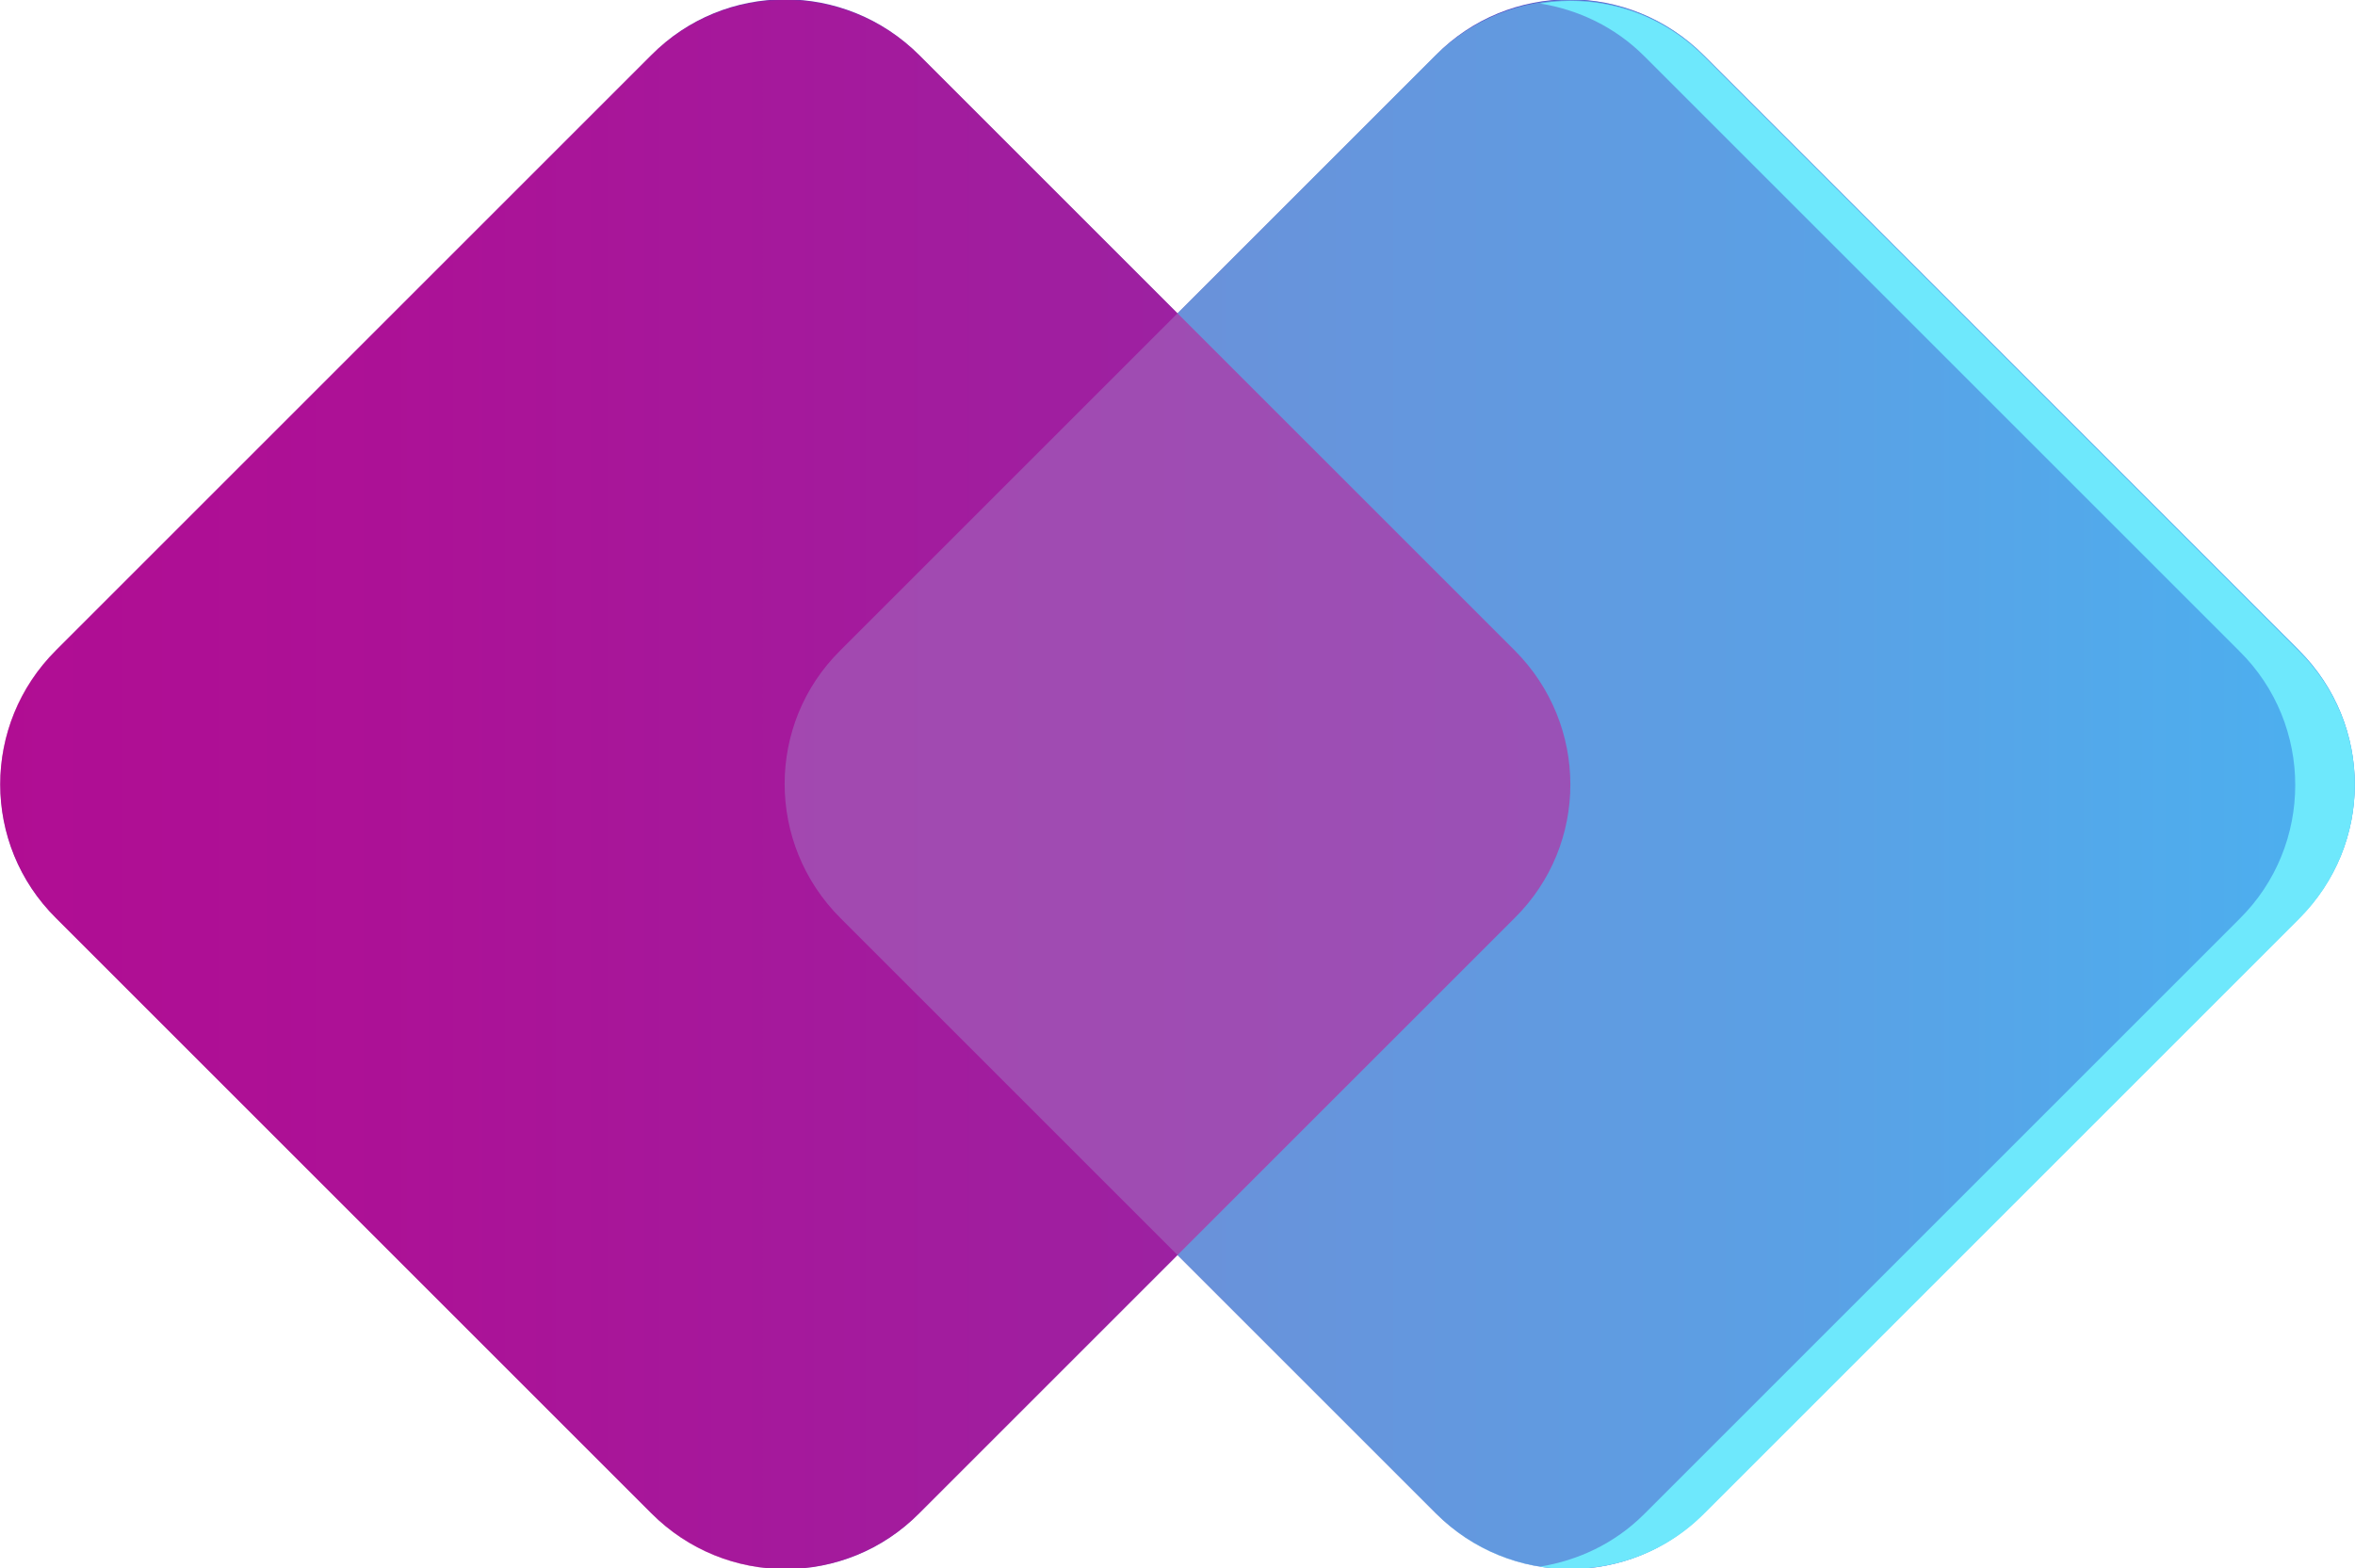
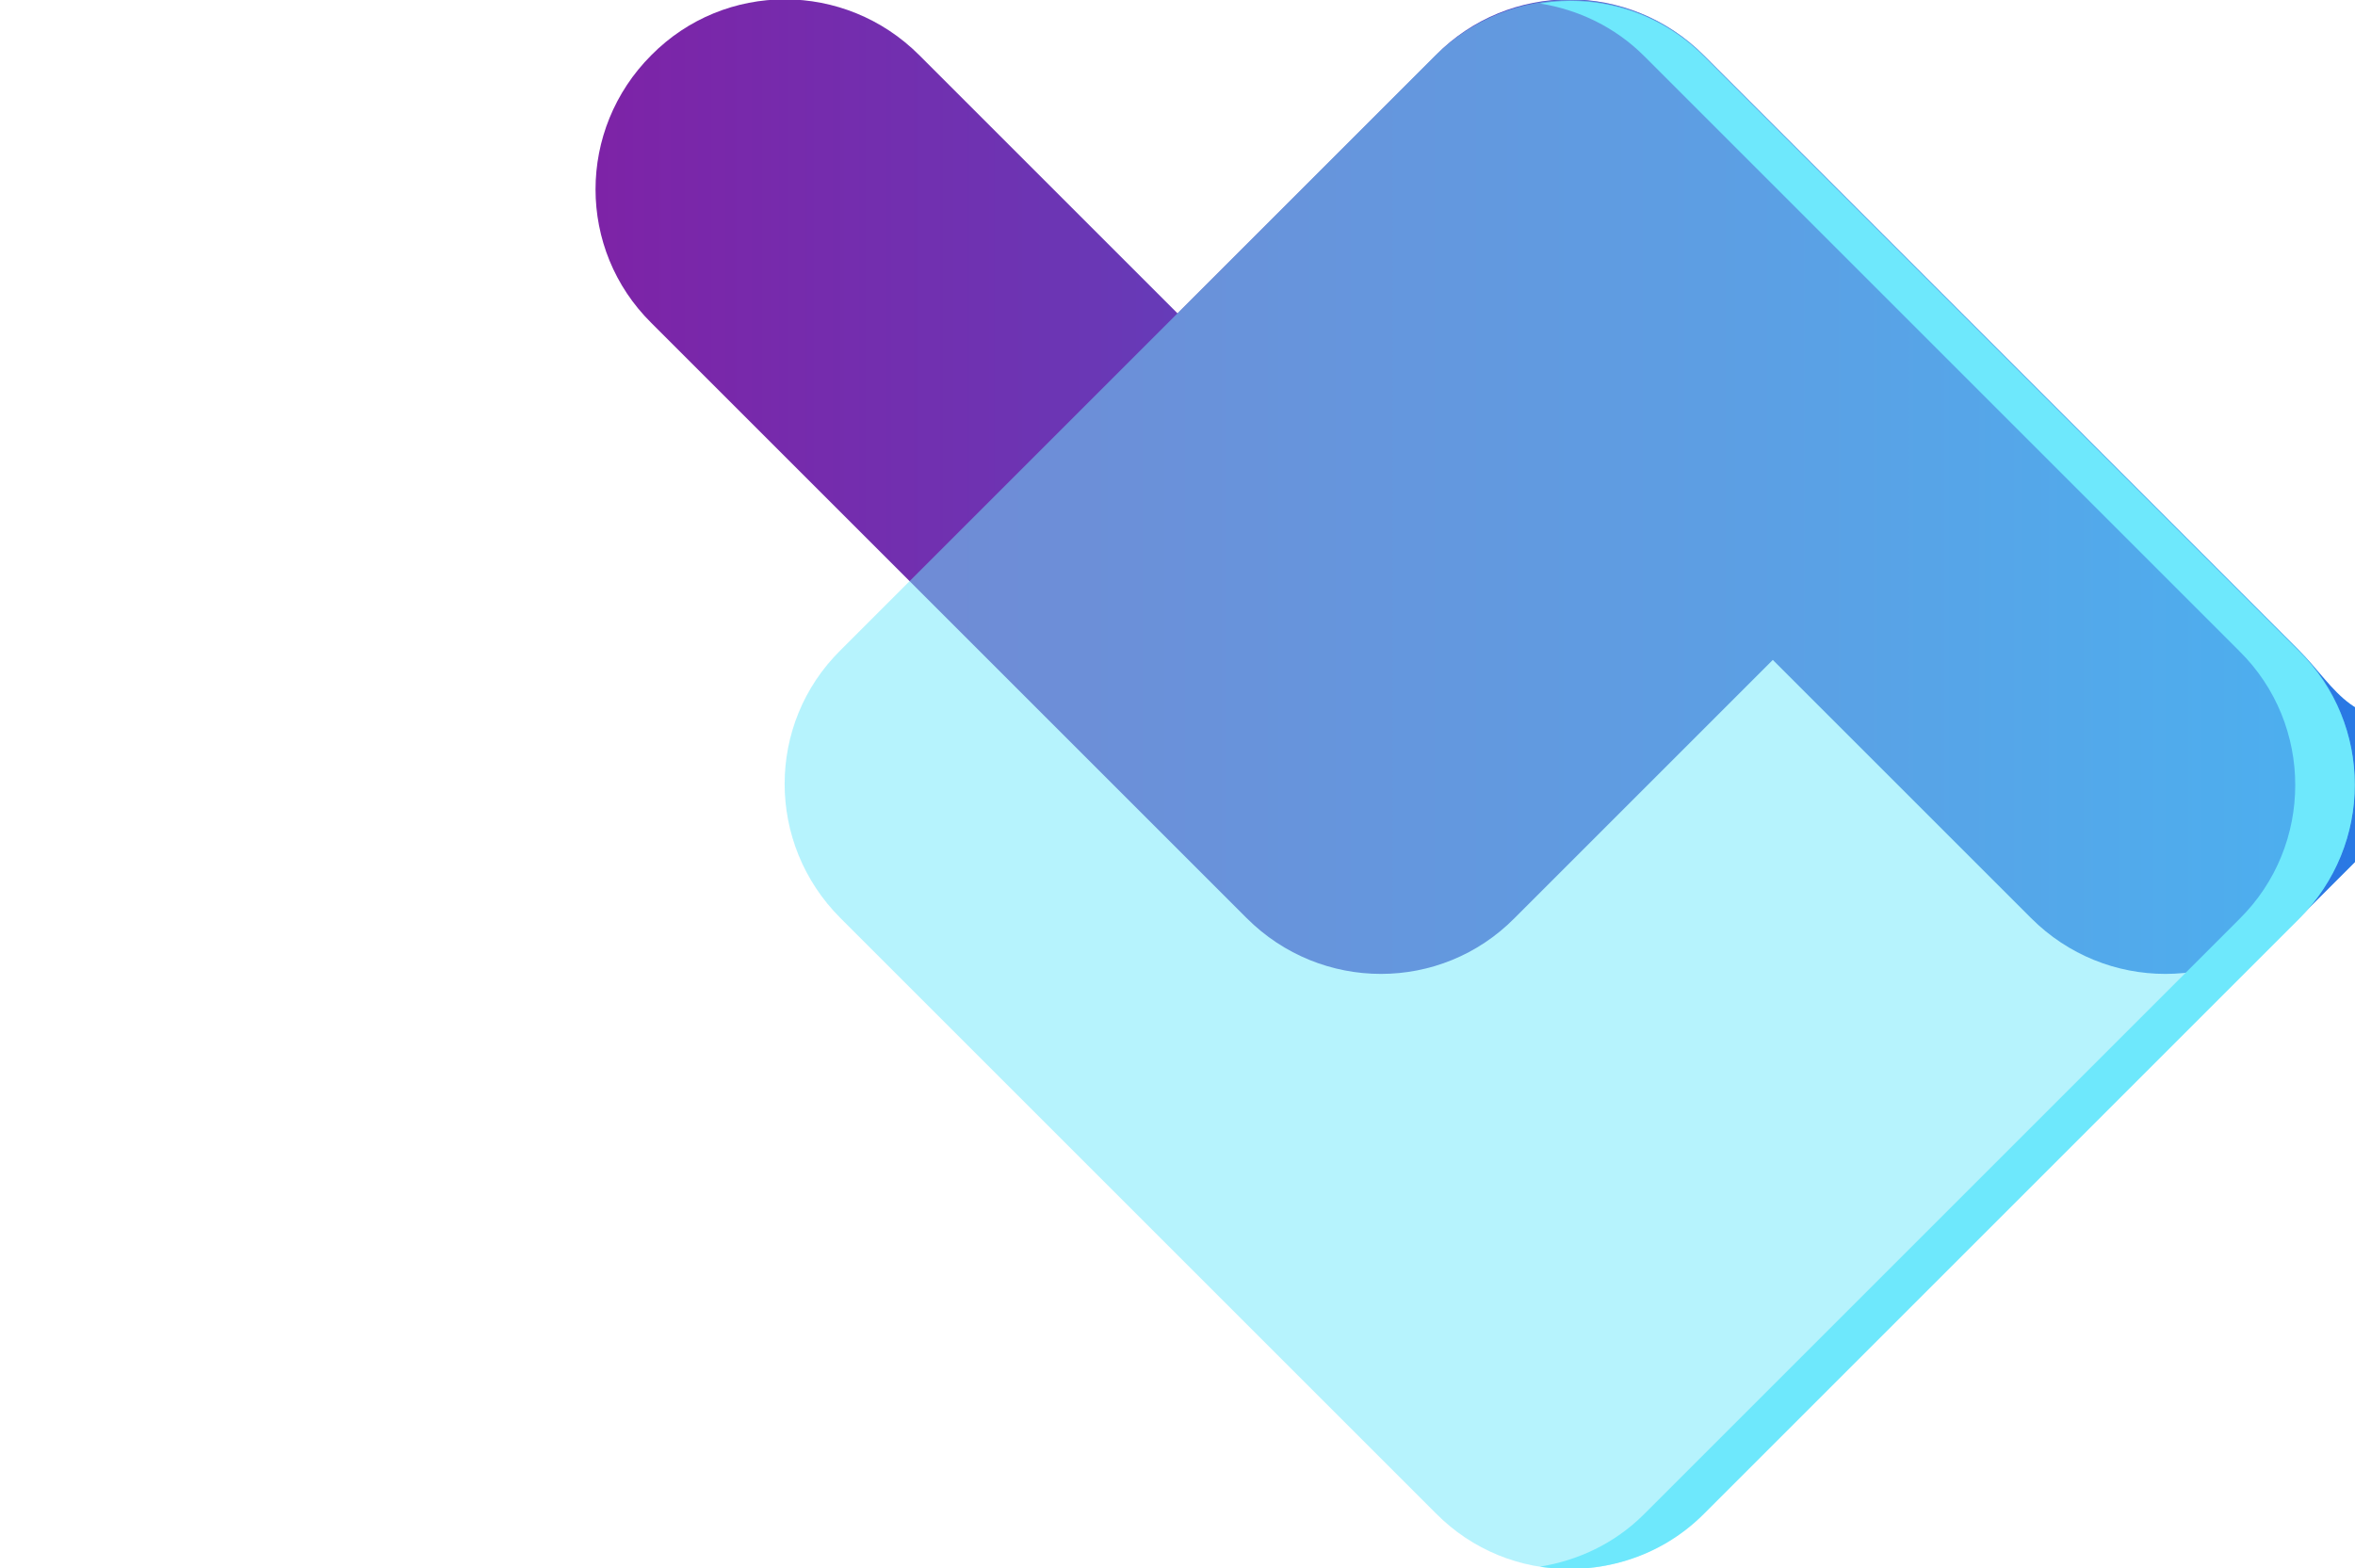
<svg xmlns="http://www.w3.org/2000/svg" version="1.1" id="Ñëîé_1" x="0px" y="0px" viewBox="0 0 26.9 17.92" style="enable-background:new 0 0 26.9 17.92;" xml:space="preserve">
  <style type="text/css">
	.st0{fill:url(#SVGID_1_);}
	.st1{opacity:0.5;fill:#6EE8FC;}
	.st2{fill:#6EE8FC;}
	.st3{opacity:0.5;fill:#D4088C;}
</style>
  <g>
    <linearGradient id="SVGID_1_" gradientUnits="userSpaceOnUse" x1="0" y1="8.965" x2="26.895" y2="8.965">
      <stop offset="0" style="stop-color:#8D139B" />
      <stop offset="0.165" style="stop-color:#851BA1" />
      <stop offset="0.428" style="stop-color:#6E33B2" />
      <stop offset="0.755" style="stop-color:#4958CD" />
      <stop offset="1" style="stop-color:#2979E4" />
    </linearGradient>
-     <path class="st0" d="M26.26,7.43l-6.8-6.8c-0.85-0.85-2.22-0.85-3.06,0l-2.95,2.95L10.5,0.63c-0.85-0.85-2.22-0.85-3.06,0l-6.8,6.8   c-0.85,0.85-0.85,2.22,0,3.06l6.8,6.8c0.85,0.85,2.22,0.85,3.06,0l2.95-2.95l2.95,2.95c0.85,0.85,2.22,0.85,3.06,0l6.8-6.8   C27.11,9.65,27.11,8.28,26.26,7.43z" />
+     <path class="st0" d="M26.26,7.43l-6.8-6.8c-0.85-0.85-2.22-0.85-3.06,0l-2.95,2.95L10.5,0.63c-0.85-0.85-2.22-0.85-3.06,0c-0.85,0.85-0.85,2.22,0,3.06l6.8,6.8c0.85,0.85,2.22,0.85,3.06,0l2.95-2.95l2.95,2.95c0.85,0.85,2.22,0.85,3.06,0l6.8-6.8   C27.11,9.65,27.11,8.28,26.26,7.43z" />
    <path class="st1" d="M19.46,0.63l6.8,6.8c0.85,0.85,0.85,2.22,0,3.06l-6.8,6.8c-0.85,0.85-2.22,0.85-3.06,0l-6.8-6.8   c-0.85-0.85-0.85-2.22,0-3.06l6.8-6.8C17.25-0.21,18.62-0.21,19.46,0.63z" />
    <path class="st2" d="M26.26,7.44l-6.8-6.8c-0.51-0.51-1.21-0.71-1.87-0.6c0.44,0.07,0.86,0.27,1.19,0.6l6.8,6.8   c0.85,0.84,0.85,2.22,0,3.06l-6.8,6.8c-0.34,0.34-0.76,0.53-1.19,0.6c0.66,0.1,1.36-0.09,1.87-0.6l6.8-6.8   C27.11,9.65,27.11,8.28,26.26,7.44z" />
-     <path class="st3" d="M10.5,0.63l6.8,6.8c0.85,0.85,0.85,2.22,0,3.06l-6.8,6.8c-0.85,0.85-2.22,0.85-3.06,0l-6.8-6.8   c-0.85-0.85-0.85-2.22,0-3.06l6.8-6.8C8.28-0.21,9.65-0.21,10.5,0.63z" />
  </g>
</svg>